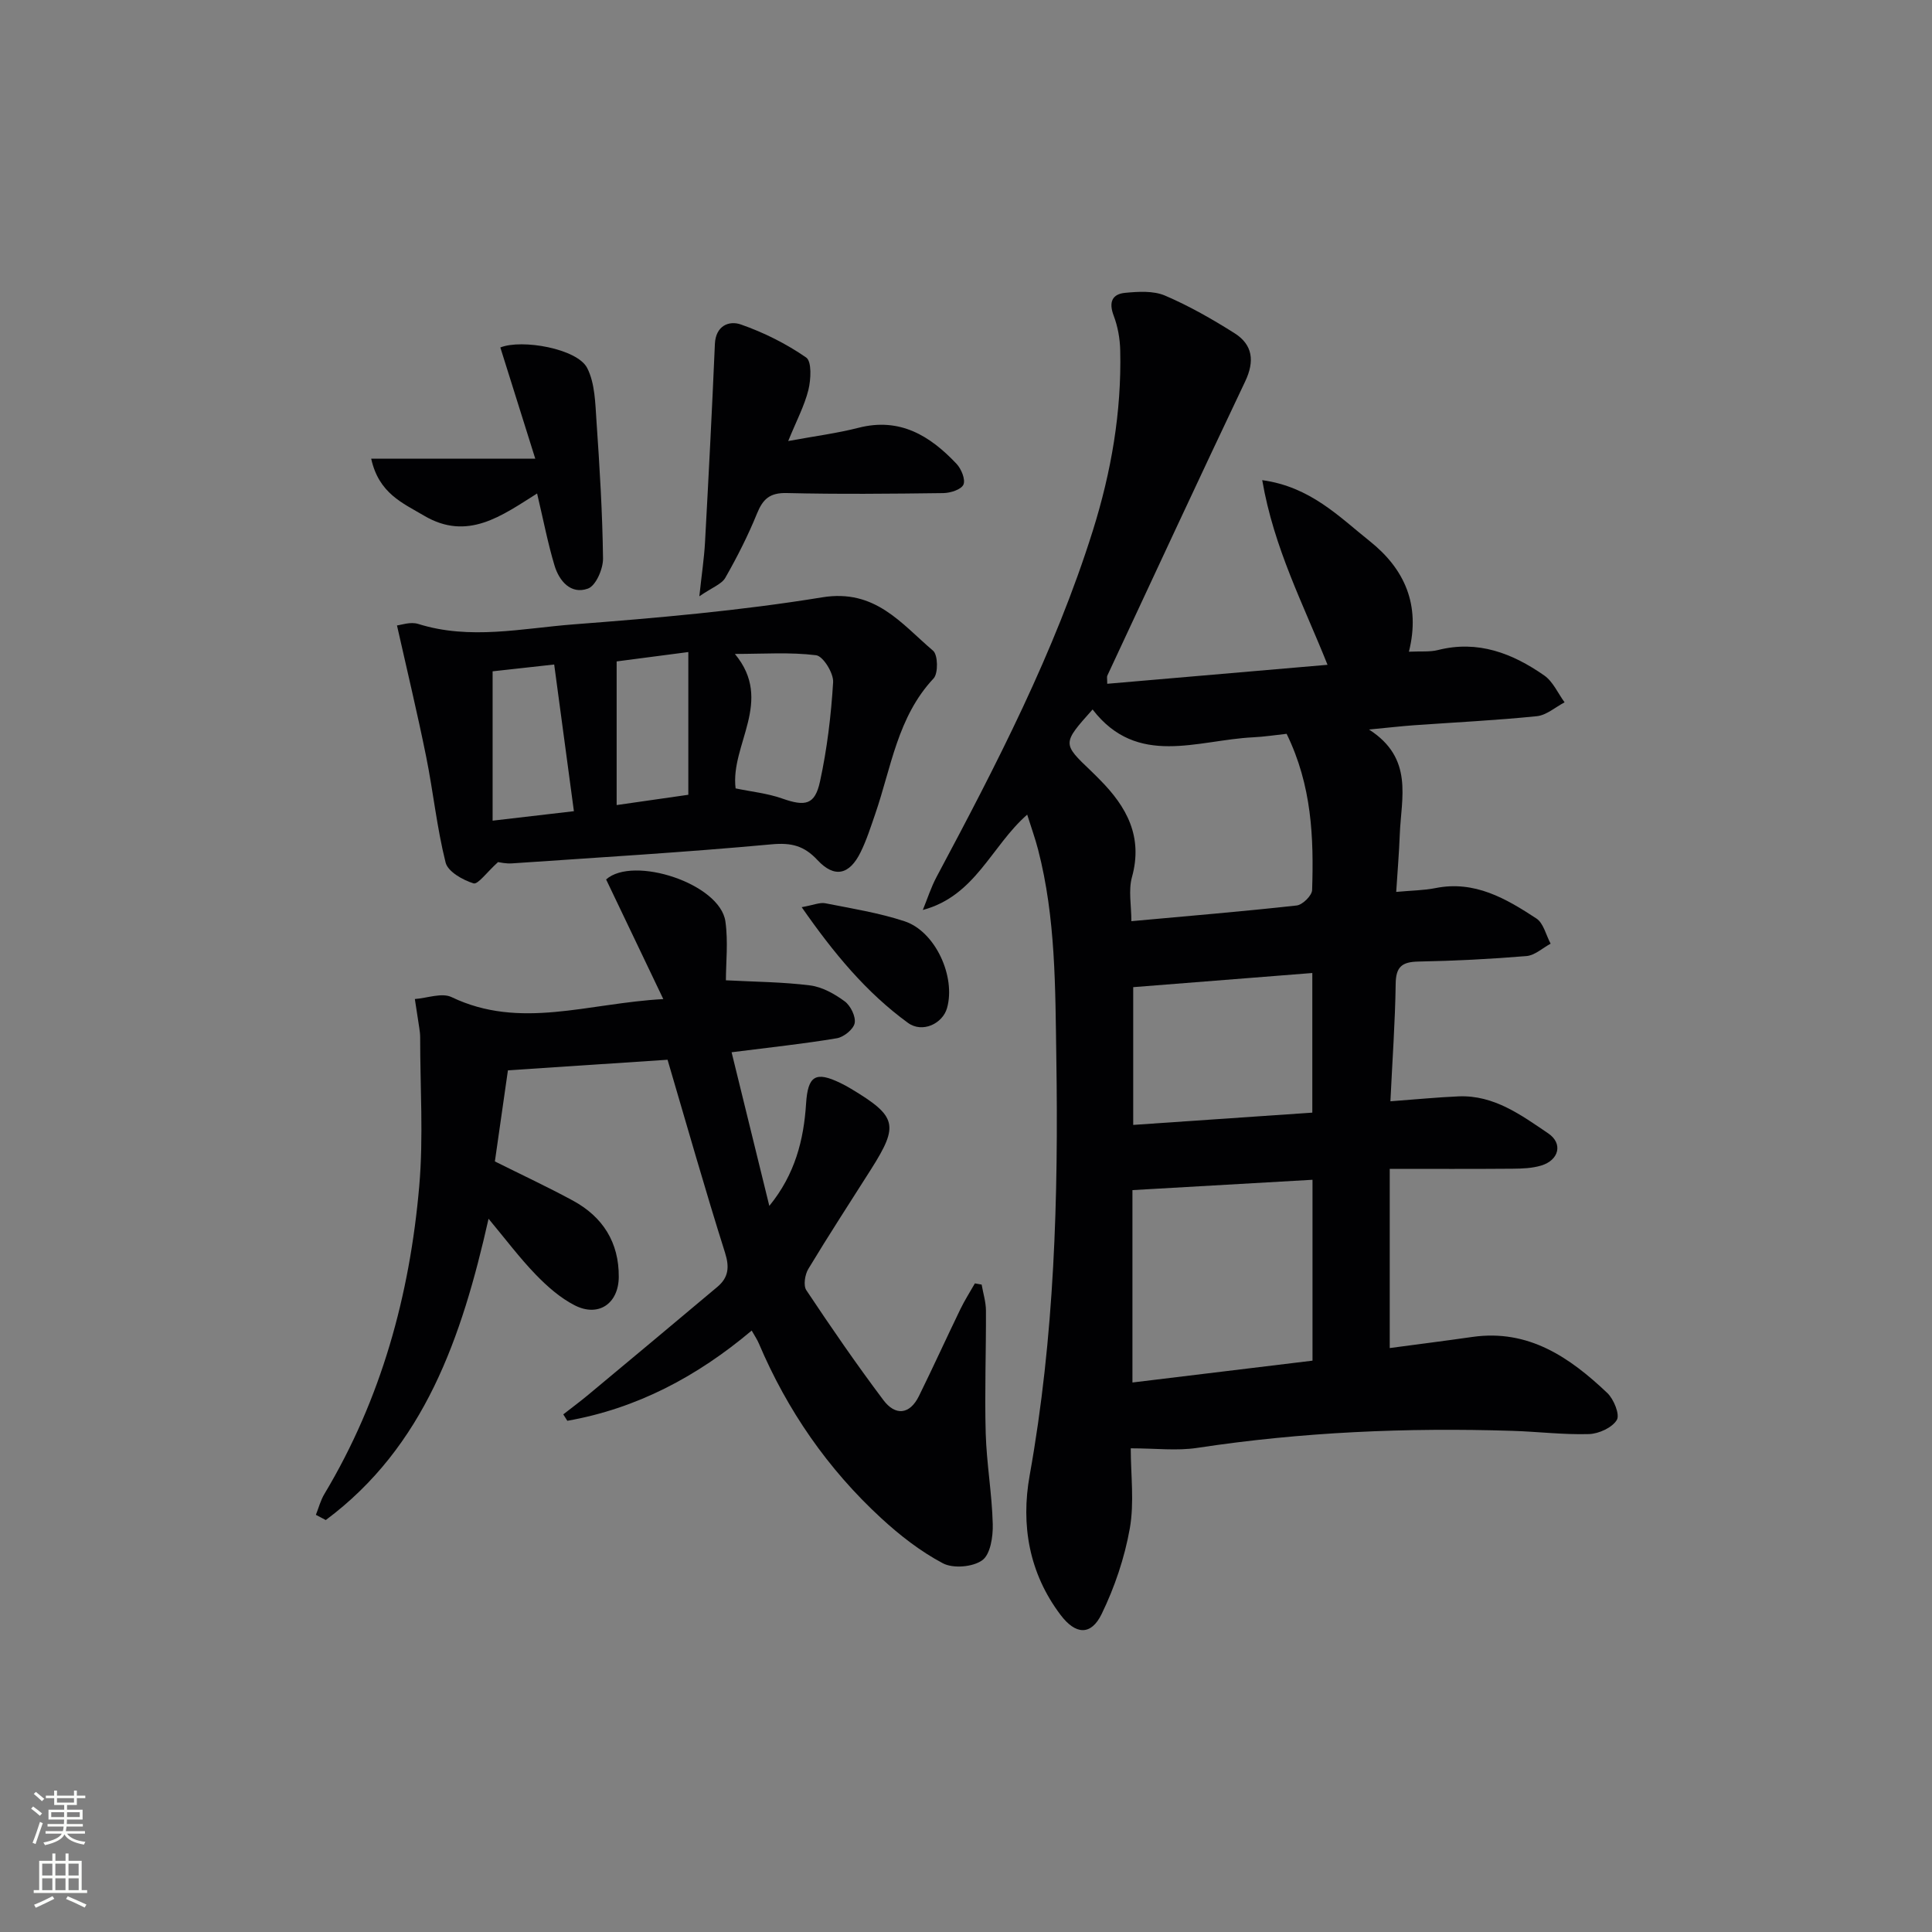
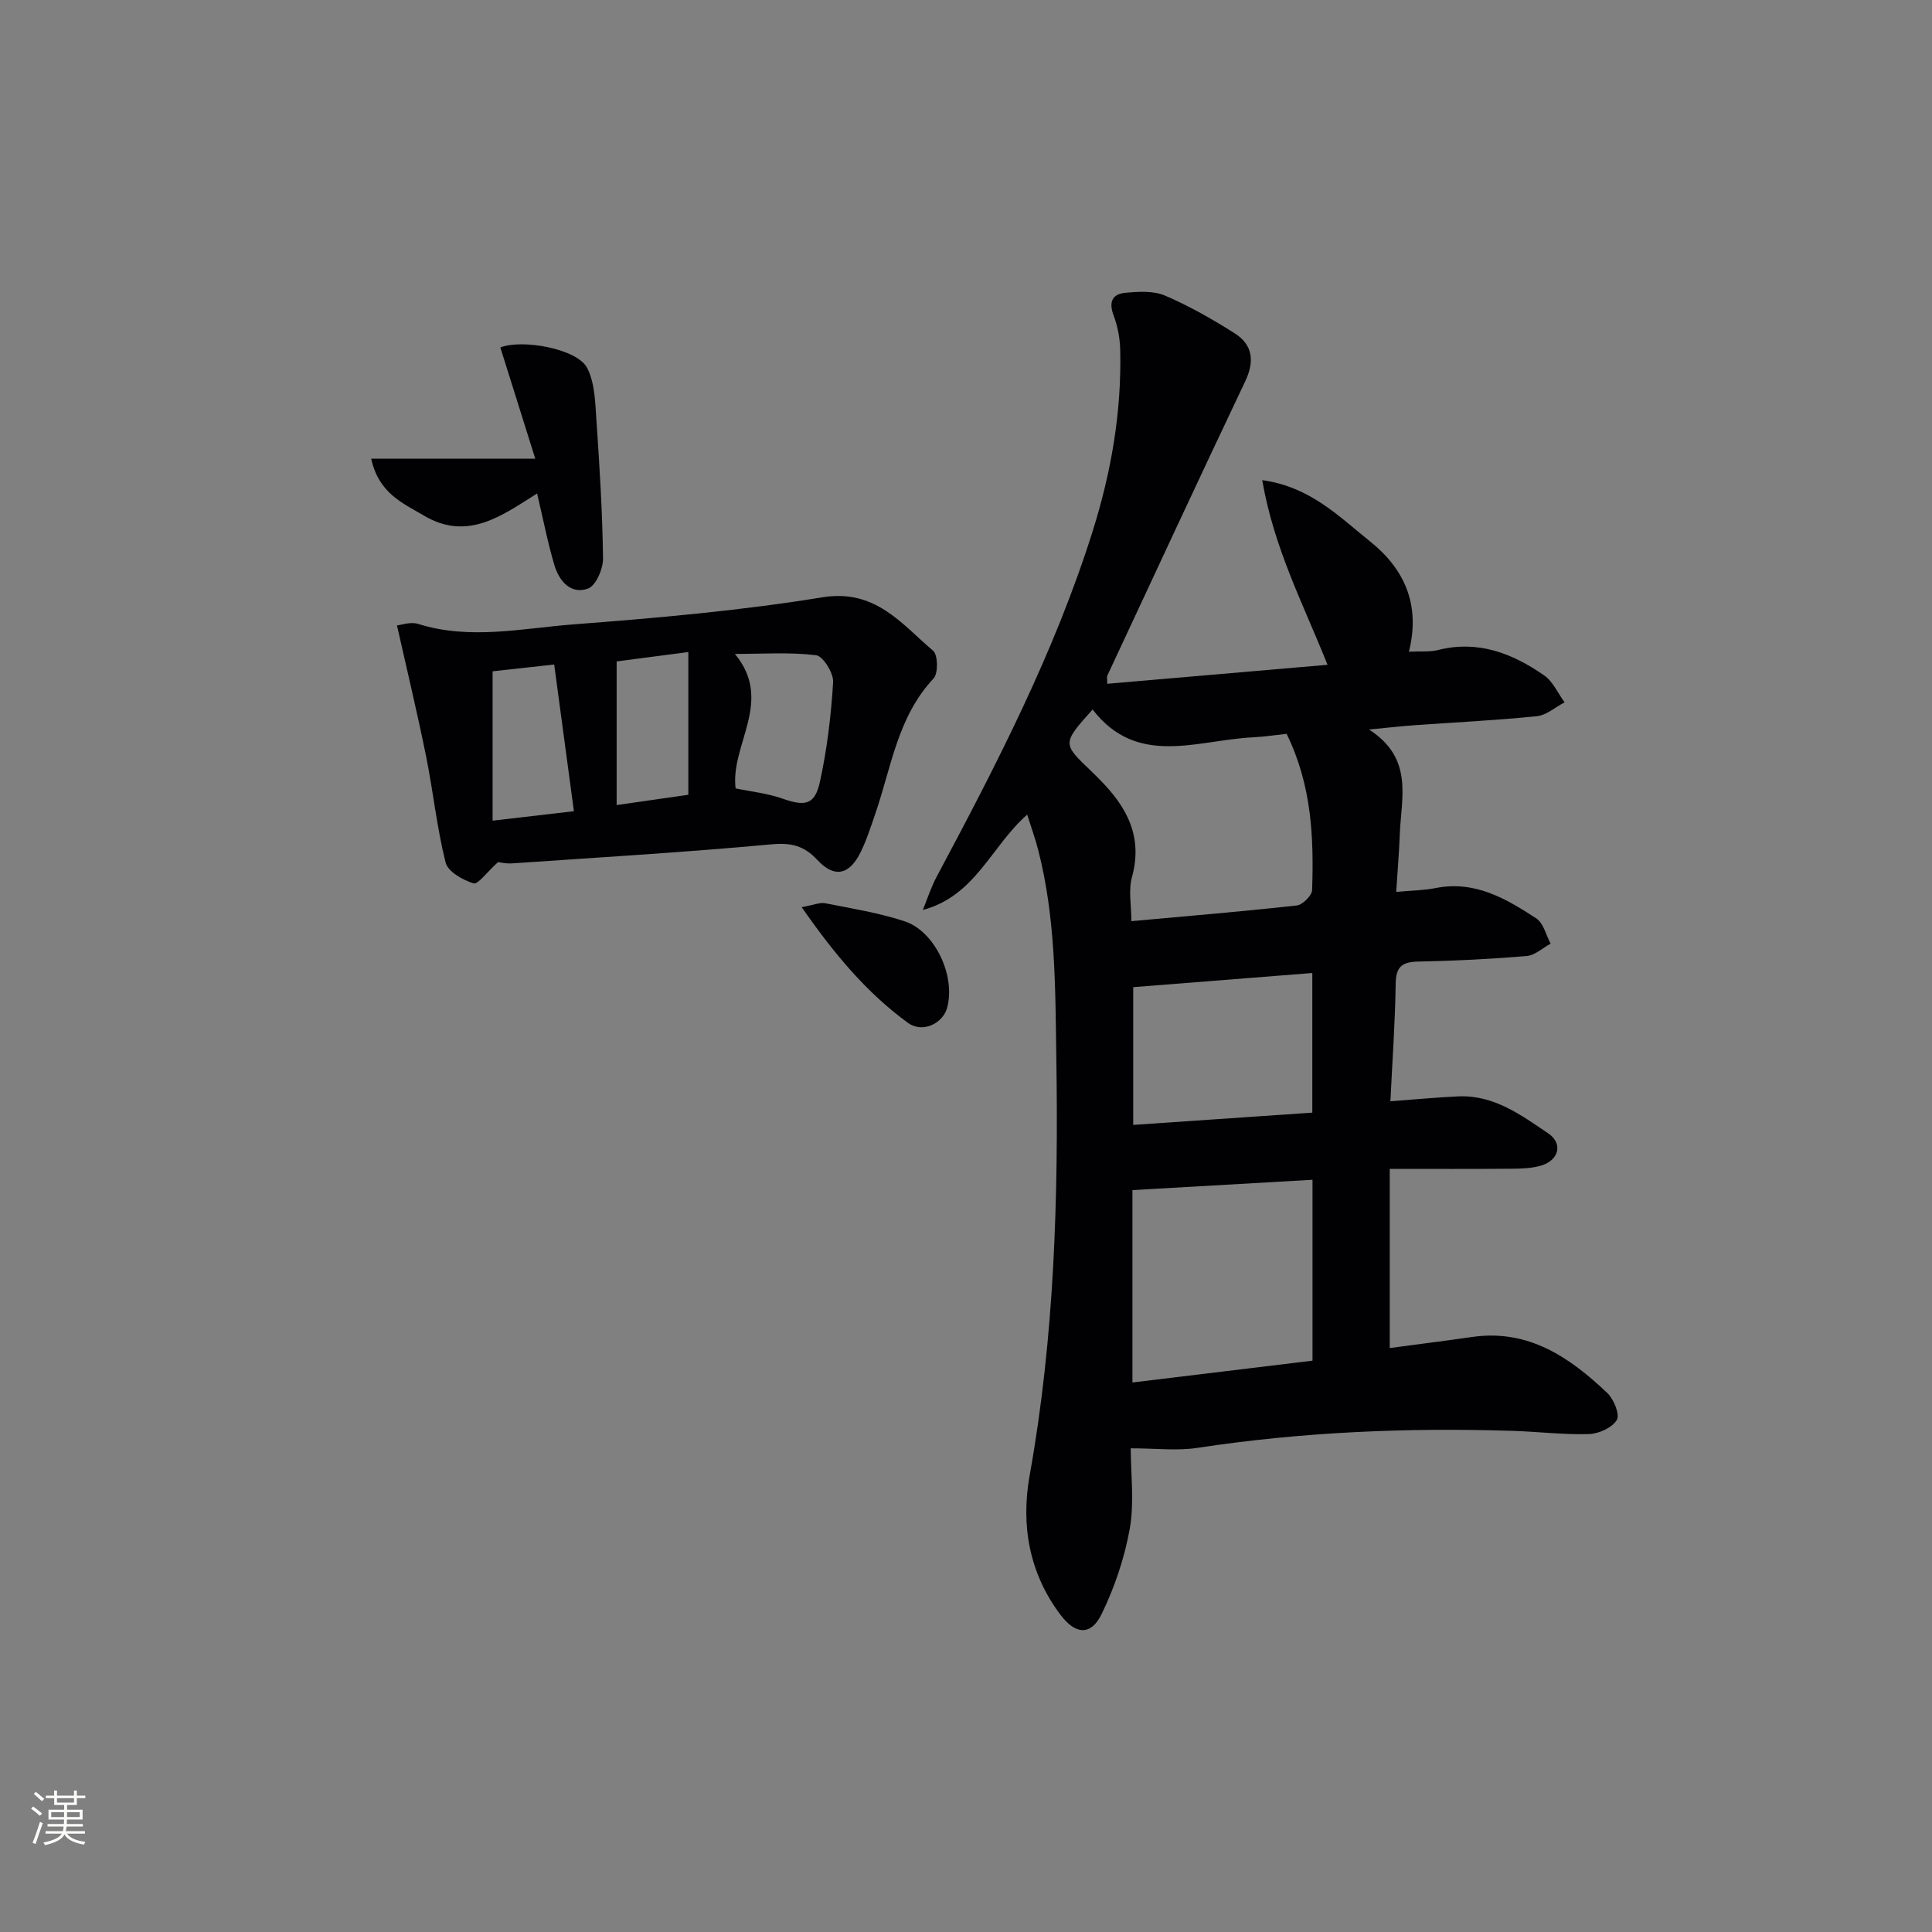
<svg xmlns="http://www.w3.org/2000/svg" enable-background="new 0 0 400 400" viewBox="0 0 400 400">
  <rect x="0" y="0" width="400" height="400" fill="#808080" stroke="none" />
  <g fill="#010103">
-     <path d="m287.87 228.01c5.28-.39 9.7-.83 14.13-1.02 7.31-.3 12.95 3.88 18.54 7.66 3.13 2.12 2.21 5.57-1.47 6.67-1.87.56-3.92.63-5.89.65-8.26.07-16.53.03-25.45.03v37.1c5.66-.76 11.39-1.48 17.1-2.3 11.62-1.66 20.16 4.22 27.94 11.6 1.35 1.28 2.64 4.47 1.98 5.58-.96 1.6-3.72 2.86-5.75 2.93-5.3.16-10.62-.51-15.93-.67-21.83-.69-43.57.24-65.2 3.53-4.21.64-8.6.09-13.76.09 0 5.48.76 11.2-.2 16.61-1.08 6.07-3.13 12.15-5.83 17.7-2.2 4.52-5.4 4.3-8.51.17-6.51-8.62-8.24-18.59-6.39-28.88 5.14-28.64 5.97-57.49 5.52-86.47-.22-14.48-.11-28.95-3.78-43.11-.58-2.24-1.37-4.43-2.25-7.22-7.45 6.53-10.71 16.83-21.61 19.74.94-2.29 1.69-4.68 2.85-6.85 12.37-23.18 24.44-46.5 32.35-71.69 3.81-12.15 5.96-24.55 5.67-37.3-.05-2.43-.5-4.96-1.36-7.22-1.04-2.75-.34-4.45 2.36-4.71 2.73-.26 5.84-.46 8.25.56 5.01 2.14 9.8 4.88 14.41 7.79 3.78 2.39 4.2 5.79 2.22 9.97-9.63 20.26-19.06 40.6-28.55 60.93-.12.27-.02.64-.02 1.69 15.07-1.3 30.11-2.59 45.61-3.93-4.98-12.49-11.09-24.1-13.52-38.23 9.99 1.38 15.9 7.56 22.31 12.67 7.14 5.71 10.5 13.11 8.06 22.85 2.49-.12 4.32.08 5.99-.34 8.3-2.11 15.45.67 22.03 5.26 1.81 1.26 2.83 3.68 4.21 5.56-1.91 1-3.75 2.67-5.75 2.87-8.43.86-16.9 1.27-25.35 1.87-2.64.19-5.27.49-9.39.89 9.3 5.97 6.66 14.12 6.37 21.71-.15 3.92-.48 7.83-.74 11.91 3.22-.3 5.72-.31 8.13-.79 8.11-1.63 14.61 2.17 20.89 6.29 1.48.97 1.99 3.44 2.95 5.22-1.66.89-3.26 2.41-4.98 2.56-7.45.62-14.94 1-22.41 1.14-3.35.07-4.65 1.05-4.69 4.6-.11 7.94-.69 15.86-1.09 24.33zm-16.13 16.25c-12.66.73-24.82 1.43-37.28 2.14v39.83c12.59-1.53 24.83-3.01 37.28-4.52 0-12.63 0-24.85 0-37.45zm-5.36-92.33c-2.33.25-4.62.61-6.91.72-11.58.56-23.99 6.28-33.26-5.76-6.3 7.05-6.3 7.04-.28 12.77.6.57 1.18 1.17 1.77 1.76 5.57 5.61 8.98 11.8 6.66 20.18-.76 2.74-.12 5.86-.12 9.12 11.81-1.08 23.04-2.01 34.23-3.25 1.22-.14 3.16-2.06 3.19-3.2.35-10.84-.04-21.62-5.28-32.34zm-31.76 52.45v28.52c12.67-.87 24.87-1.7 37.08-2.54 0-10.17 0-19.59 0-28.91-12.44.99-24.6 1.95-37.08 2.93z" />
-     <path d="m138.21 219.41c-10.38.69-21.29 1.41-33.05 2.19-.84 5.9-1.77 12.38-2.7 18.86 5.54 2.77 10.93 5.28 16.15 8.11 6.19 3.36 9.55 8.65 9.5 15.8-.04 5.53-4.2 8.39-9.11 5.89-3.02-1.54-5.73-3.94-8.12-6.41-3.31-3.43-6.19-7.27-9.73-11.52-5.55 24.65-13.3 47.19-33.7 62.38-.68-.36-1.36-.72-2.05-1.08.58-1.45.97-3.01 1.77-4.33 11.77-19.64 17.67-41.16 19.63-63.73.89-10.2.18-20.54.19-30.82 0-.66-.09-1.33-.19-1.99-.29-1.97-.6-3.94-.91-5.92 2.56-.19 5.59-1.36 7.6-.4 14.2 6.81 28.19 1.26 43.84.41-4.27-8.93-8.03-16.79-11.84-24.77 5.6-4.99 23.6.84 24.7 8.71.59 4.2.1 8.55.1 12.17 6.02.32 11.77.34 17.44 1.06 2.51.32 5.07 1.76 7.16 3.3 1.22.9 2.32 3.15 2.06 4.51-.25 1.27-2.25 2.89-3.69 3.13-6.85 1.15-13.77 1.88-21.79 2.9 2.6 10.59 5.2 21.2 7.81 31.81 5.34-6.55 7.13-13.68 7.61-21.19.37-5.76 1.96-6.76 7.14-4.24.75.36 1.48.76 2.19 1.19 9.47 5.7 9.92 7.49 4.15 16.61-4.36 6.88-8.81 13.7-13.01 20.67-.71 1.17-1.07 3.44-.42 4.41 5.13 7.71 10.39 15.35 15.96 22.76 2.44 3.25 5.43 3.07 7.36-.85 2.93-5.95 5.68-12 8.57-17.97.89-1.84 2-3.57 3.01-5.35.47.08.93.17 1.4.25.31 1.79.88 3.58.89 5.38.04 8.46-.29 16.93-.05 25.38.18 6.29 1.3 12.55 1.46 18.84.07 2.57-.48 6.25-2.17 7.47-1.94 1.41-6.03 1.76-8.16.63-4.63-2.45-8.92-5.79-12.8-9.37-11.03-10.16-19.41-22.28-25.28-36.1-.37-.88-.92-1.68-1.5-2.71-11.35 9.56-23.83 16.15-38.17 18.68-.28-.44-.56-.89-.84-1.33 1.73-1.35 3.49-2.65 5.17-4.05 8.93-7.43 17.85-14.88 26.74-22.35 2.28-1.92 2.54-4.04 1.58-7.07-4.14-13.09-7.88-26.31-11.9-39.95z" />
+     <path d="m287.87 228.01c5.28-.39 9.7-.83 14.13-1.02 7.31-.3 12.95 3.88 18.54 7.66 3.13 2.12 2.21 5.57-1.47 6.67-1.87.56-3.92.63-5.89.65-8.26.07-16.53.03-25.45.03v37.1c5.66-.76 11.39-1.48 17.1-2.3 11.62-1.66 20.16 4.22 27.94 11.6 1.35 1.28 2.64 4.47 1.98 5.58-.96 1.6-3.72 2.86-5.75 2.93-5.3.16-10.62-.51-15.93-.67-21.83-.69-43.57.24-65.2 3.53-4.21.64-8.6.09-13.76.09 0 5.48.76 11.2-.2 16.61-1.08 6.07-3.13 12.15-5.83 17.7-2.2 4.52-5.4 4.3-8.51.17-6.51-8.62-8.24-18.59-6.39-28.88 5.14-28.64 5.97-57.49 5.52-86.47-.22-14.48-.11-28.95-3.78-43.11-.58-2.24-1.37-4.43-2.25-7.22-7.45 6.53-10.71 16.83-21.61 19.74.94-2.29 1.69-4.68 2.85-6.85 12.37-23.18 24.44-46.5 32.35-71.69 3.81-12.15 5.96-24.55 5.67-37.3-.05-2.43-.5-4.96-1.36-7.22-1.04-2.75-.34-4.45 2.36-4.71 2.73-.26 5.84-.46 8.25.56 5.01 2.14 9.8 4.88 14.41 7.79 3.78 2.39 4.2 5.79 2.22 9.97-9.63 20.26-19.06 40.6-28.55 60.93-.12.27-.02.64-.02 1.69 15.07-1.3 30.11-2.59 45.61-3.93-4.98-12.49-11.09-24.1-13.52-38.23 9.99 1.38 15.9 7.56 22.31 12.67 7.14 5.71 10.5 13.11 8.06 22.85 2.49-.12 4.32.08 5.99-.34 8.3-2.11 15.45.67 22.03 5.26 1.81 1.26 2.83 3.68 4.21 5.56-1.91 1-3.75 2.67-5.75 2.87-8.43.86-16.9 1.27-25.35 1.87-2.64.19-5.27.49-9.39.89 9.3 5.97 6.66 14.12 6.37 21.71-.15 3.92-.48 7.83-.74 11.91 3.22-.3 5.72-.31 8.13-.79 8.11-1.63 14.61 2.17 20.89 6.29 1.48.97 1.99 3.44 2.95 5.22-1.66.89-3.26 2.41-4.98 2.56-7.45.62-14.94 1-22.41 1.14-3.35.07-4.65 1.05-4.69 4.6-.11 7.94-.69 15.86-1.09 24.33zm-16.13 16.25c-12.66.73-24.82 1.43-37.28 2.14v39.83c12.59-1.53 24.83-3.01 37.28-4.52 0-12.63 0-24.85 0-37.45zm-5.36-92.33c-2.33.25-4.62.61-6.91.72-11.58.56-23.99 6.28-33.26-5.76-6.3 7.05-6.3 7.04-.28 12.77.6.57 1.18 1.17 1.77 1.76 5.57 5.61 8.98 11.8 6.66 20.18-.76 2.74-.12 5.86-.12 9.12 11.81-1.08 23.04-2.01 34.23-3.25 1.22-.14 3.16-2.06 3.19-3.2.35-10.84-.04-21.62-5.28-32.34m-31.76 52.45v28.52c12.67-.87 24.87-1.7 37.08-2.54 0-10.17 0-19.59 0-28.91-12.44.99-24.6 1.95-37.08 2.93z" />
    <path d="m103.11 178.49c-2.33 2.1-4.16 4.69-5.08 4.4-2.22-.69-5.29-2.42-5.77-4.3-1.81-7.2-2.56-14.65-4.03-21.94-1.79-8.87-3.91-17.68-6.04-27.16.77-.07 2.78-.82 4.4-.31 10.73 3.37 21.49.91 32.15.09 17.21-1.32 34.47-2.82 51.49-5.6 10.99-1.79 16.35 5.44 22.96 11.06 1.01.86 1.08 4.68.1 5.73-7.47 7.96-8.76 18.43-12.09 28.08-.92 2.66-1.78 5.38-3.02 7.9-2.3 4.69-5.41 5.41-8.92 1.64-2.78-2.99-5.42-3.65-9.52-3.27-17.87 1.65-35.79 2.71-53.69 3.94-1.29.1-2.6-.22-2.94-.26zm49.19-15.26c3.25.68 6.57 1.01 9.63 2.09 4.78 1.68 6.78 1.36 7.84-3.51 1.47-6.74 2.3-13.68 2.72-20.57.11-1.87-2.07-5.39-3.52-5.58-5.39-.67-10.91-.27-16.82-.27 8.13 9.77-.99 18.79.15 27.84zm-33.48 4.72c-1.42-10.55-2.71-20.22-4.08-30.37-4.84.53-9.13 1.01-12.75 1.41v30.92c6.02-.71 11.23-1.31 16.83-1.96zm8.85-31.01v29.74c5.46-.79 10.01-1.44 14.84-2.13 0-9.84 0-19.38 0-29.55-5.59.73-10.62 1.39-14.84 1.94z" />
-     <path d="m163.19 91.31c5.56-1.02 10.13-1.61 14.55-2.74 8.57-2.2 14.82 1.65 20.3 7.46.99 1.05 1.89 3.25 1.43 4.3-.45 1.02-2.69 1.74-4.16 1.76-10.81.14-21.63.25-32.44-.01-3.48-.08-4.92 1.23-6.14 4.24-1.86 4.57-4.11 9.01-6.56 13.3-.76 1.33-2.69 1.98-5.38 3.84.51-4.72.99-7.89 1.17-11.08.75-13.71 1.46-27.43 2.05-41.15.16-3.8 2.93-4.91 5.38-4.05 4.75 1.66 9.39 3.98 13.52 6.84 1.18.82.99 4.55.46 6.71-.83 3.32-2.49 6.42-4.18 10.58z" />
    <path d="m111.2 102.17c-7.32 4.61-14.4 9.92-23.41 4.59-4.43-2.62-9.35-4.59-10.94-11.8h33.97c-2.76-8.79-4.99-15.9-7.23-23.02 4.47-1.79 15.93.25 17.98 4.25 1.63 3.19 1.67 7.32 1.93 11.07.65 9.44 1.23 18.9 1.35 28.36.03 2.16-1.48 5.65-3.12 6.24-3.54 1.28-5.96-1.56-6.93-4.8-1.38-4.59-2.28-9.32-3.6-14.89z" />
    <path d="m165.98 187.82c2.47-.44 3.76-1.03 4.88-.81 5.51 1.09 11.11 1.98 16.42 3.73 6.38 2.1 10.64 11.48 8.79 17.98-.91 3.2-5.08 5.24-8.09 3.05-8.61-6.27-15.33-14.37-22-23.95z" />
  </g>
  <path d="m6.44 374.46.42-.45c.65.47 1.27.95 1.85 1.44l-.45.49c-.65-.56-1.25-1.06-1.82-1.48m.93 7.33-.63-.26c.55-1.36 1.05-2.8 1.53-4.33.19.1.38.19.59.27-.47 1.29-.96 2.73-1.49 4.32m-.38-10.38.44-.42c.43.34 1.01.82 1.74 1.44l-.49.49c-.53-.51-1.09-1.01-1.69-1.51m2.5.35h1.72v-1.04h.59v1.04h3.52v-1.04h.59v1.04h1.75v.53h-1.75v1.42h-2.03v.97h3.22v2.03h-3.24c0 .35-.01.66-.03.93h3.32v.53h-3.37c-.03.27-.08.58-.15.94h3.96v.53h-3.71c.67.92 1.93 1.48 3.79 1.68-.13.24-.23.44-.29.59-2.13-.38-3.48-1.08-4.04-2.12-.43.97-1.77 1.72-4.03 2.23-.09-.19-.2-.37-.33-.55 2.1-.42 3.37-1.03 3.81-1.83h-3.36v-.53h3.58c.08-.29.13-.61.16-.94h-3.33v-.53h3.39c.02-.27.04-.58.04-.93h-3.23v-2.03h3.25v-.97h-2.07v-1.42h-1.73zm1.12 3.44v1h2.65c.01-.3.02-.44.01-.4v-.25-.35zm1.19-2h3.52v-.91h-3.52zm4.71 2h-2.63v.59c0 .15-.01.28-.01.4h2.64z" fill="#fbfcfa" />
-   <path d="m13.56 383.74h.63v1.52h2.72v6.07h1.13v.6h-11.06v-.6h1.13v-6.07h2.73v-1.52h.63v1.52h2.1v-1.52zm-2.69 8.83.38.56c-1.24.63-2.53 1.25-3.85 1.85-.1-.21-.21-.42-.34-.63 1.37-.55 2.63-1.15 3.81-1.78m-2.13-4.27h2.1v-2.45h-2.1zm0 3.04h2.1v-2.46h-2.1zm2.72-3.04h2.1v-2.45h-2.1zm0 3.04h2.1v-2.46h-2.1zm6.07 3.6c-1.41-.71-2.7-1.3-3.86-1.78l.35-.56c1.45.62 2.75 1.19 3.88 1.72zm-1.25-9.09h-2.1v2.45h2.1zm-2.09 5.49h2.1v-2.46h-2.1z" fill="#fbfcfa" />
</svg>